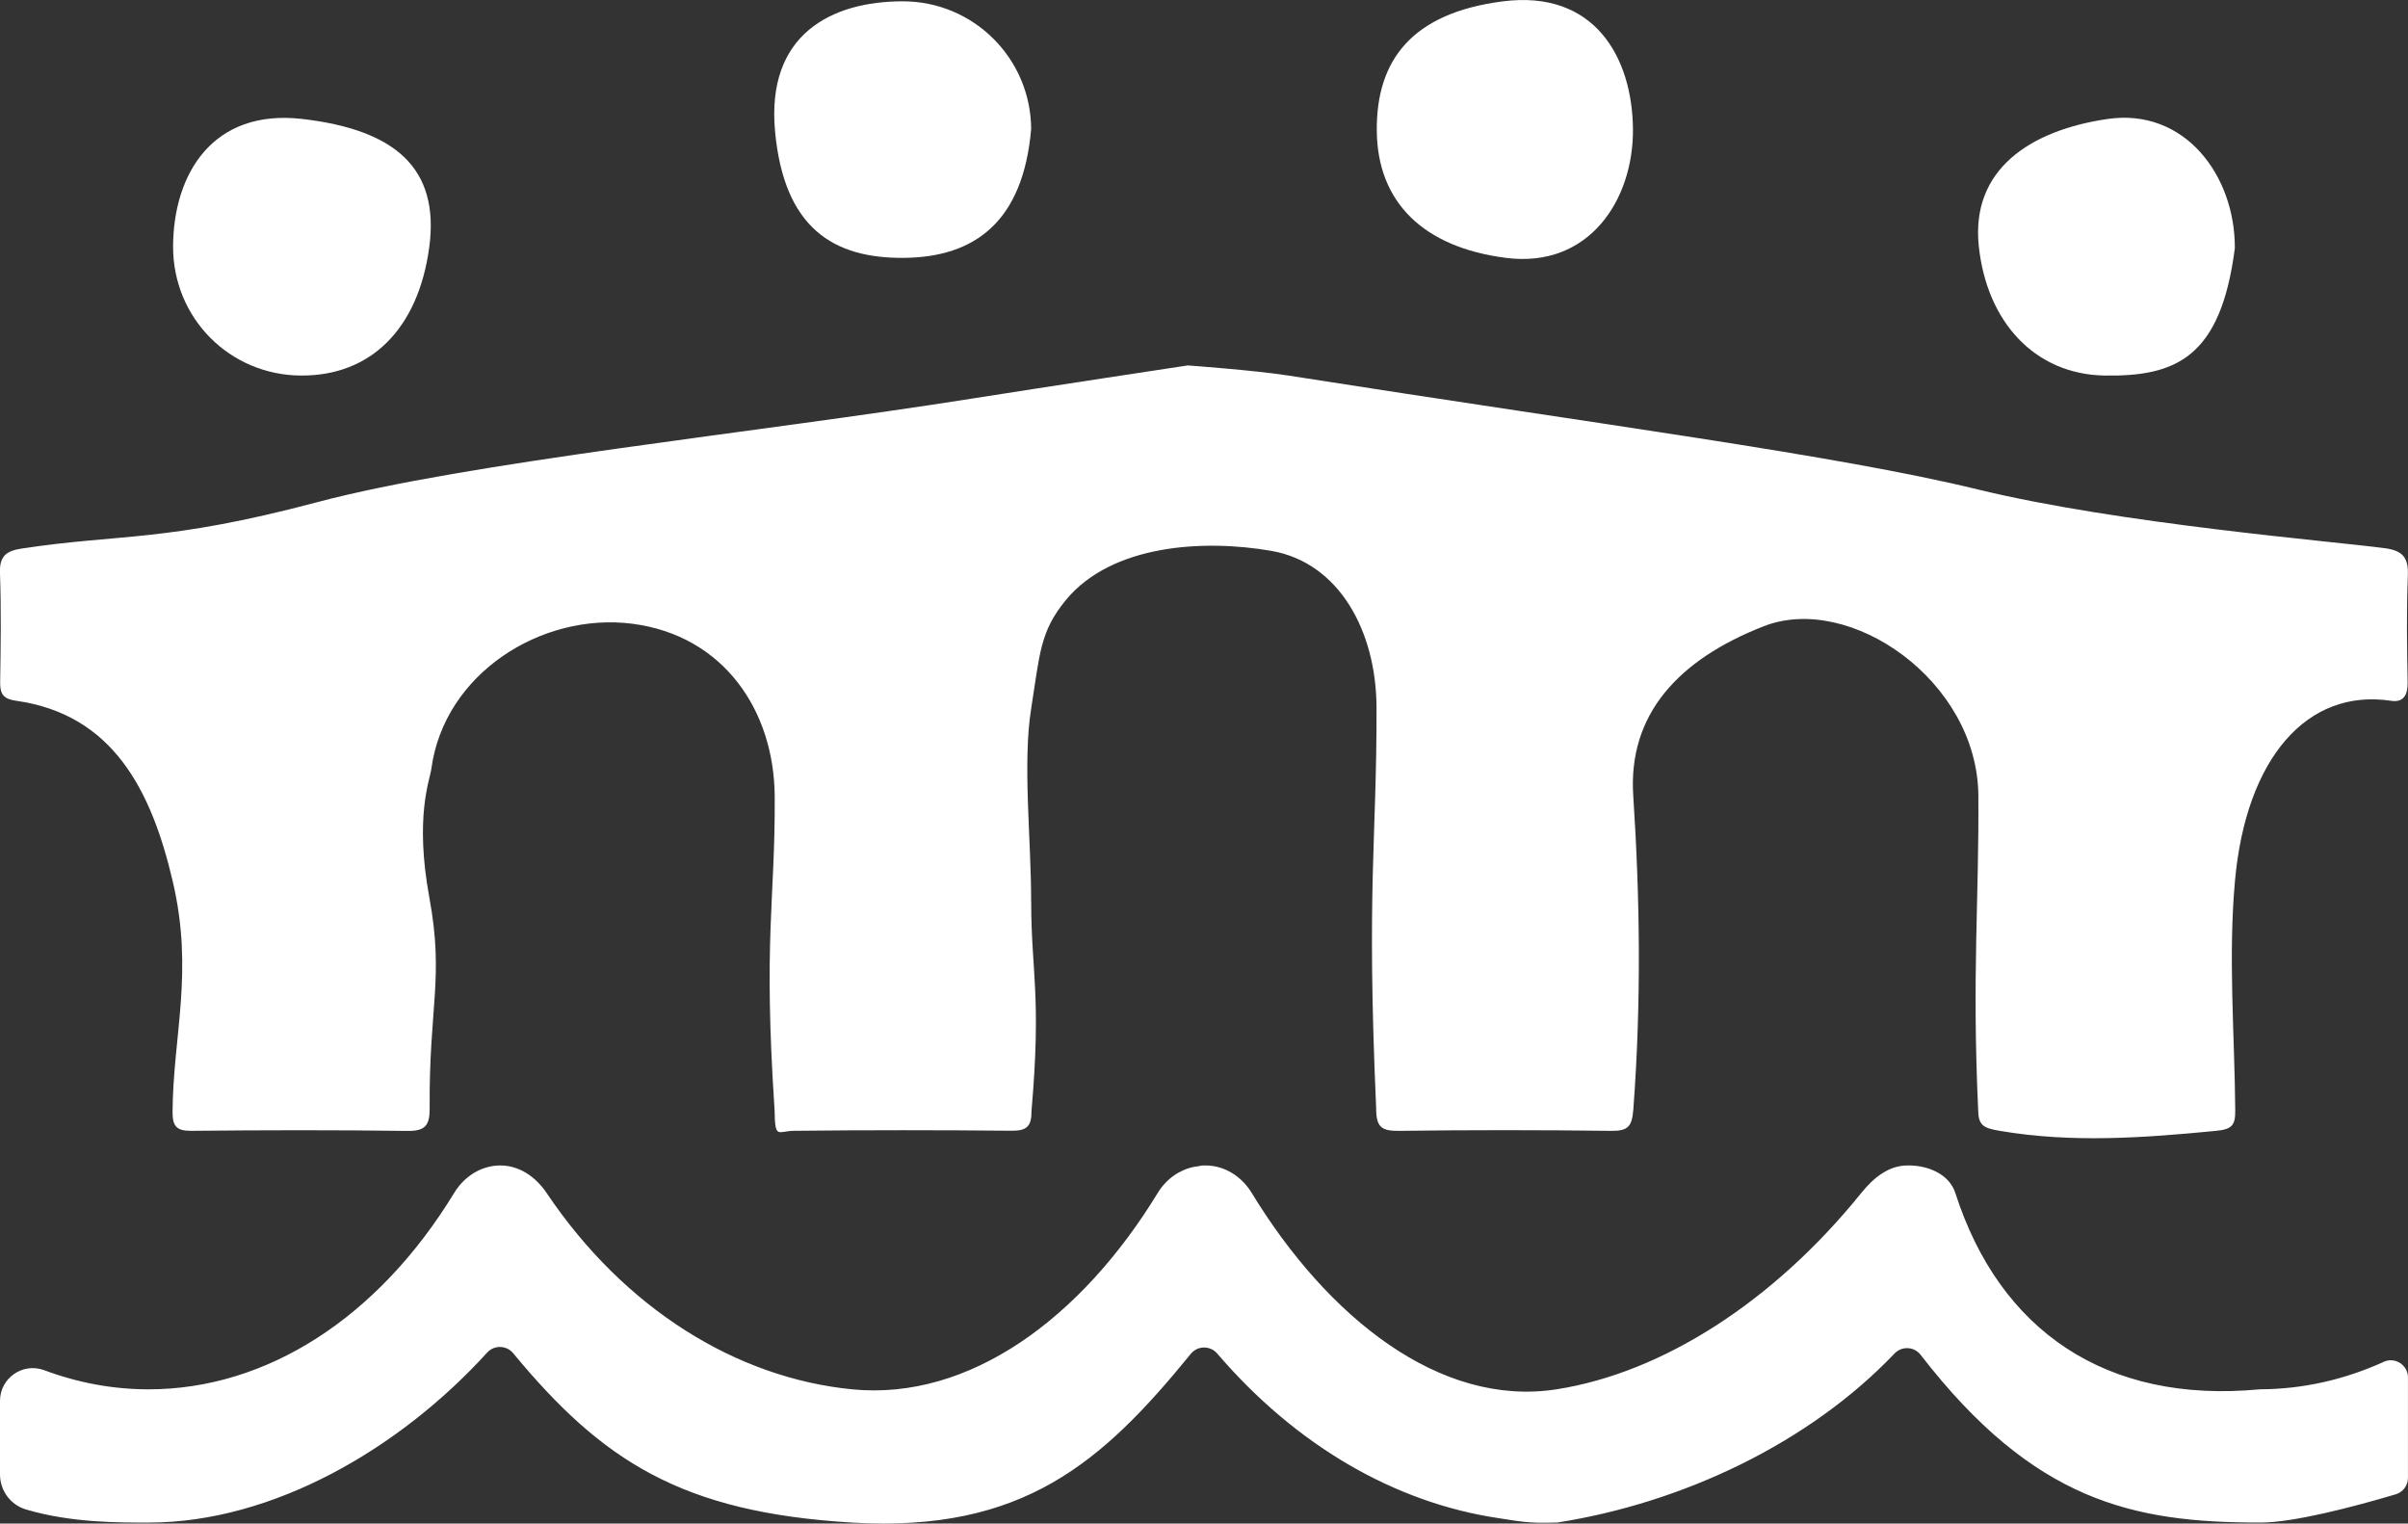
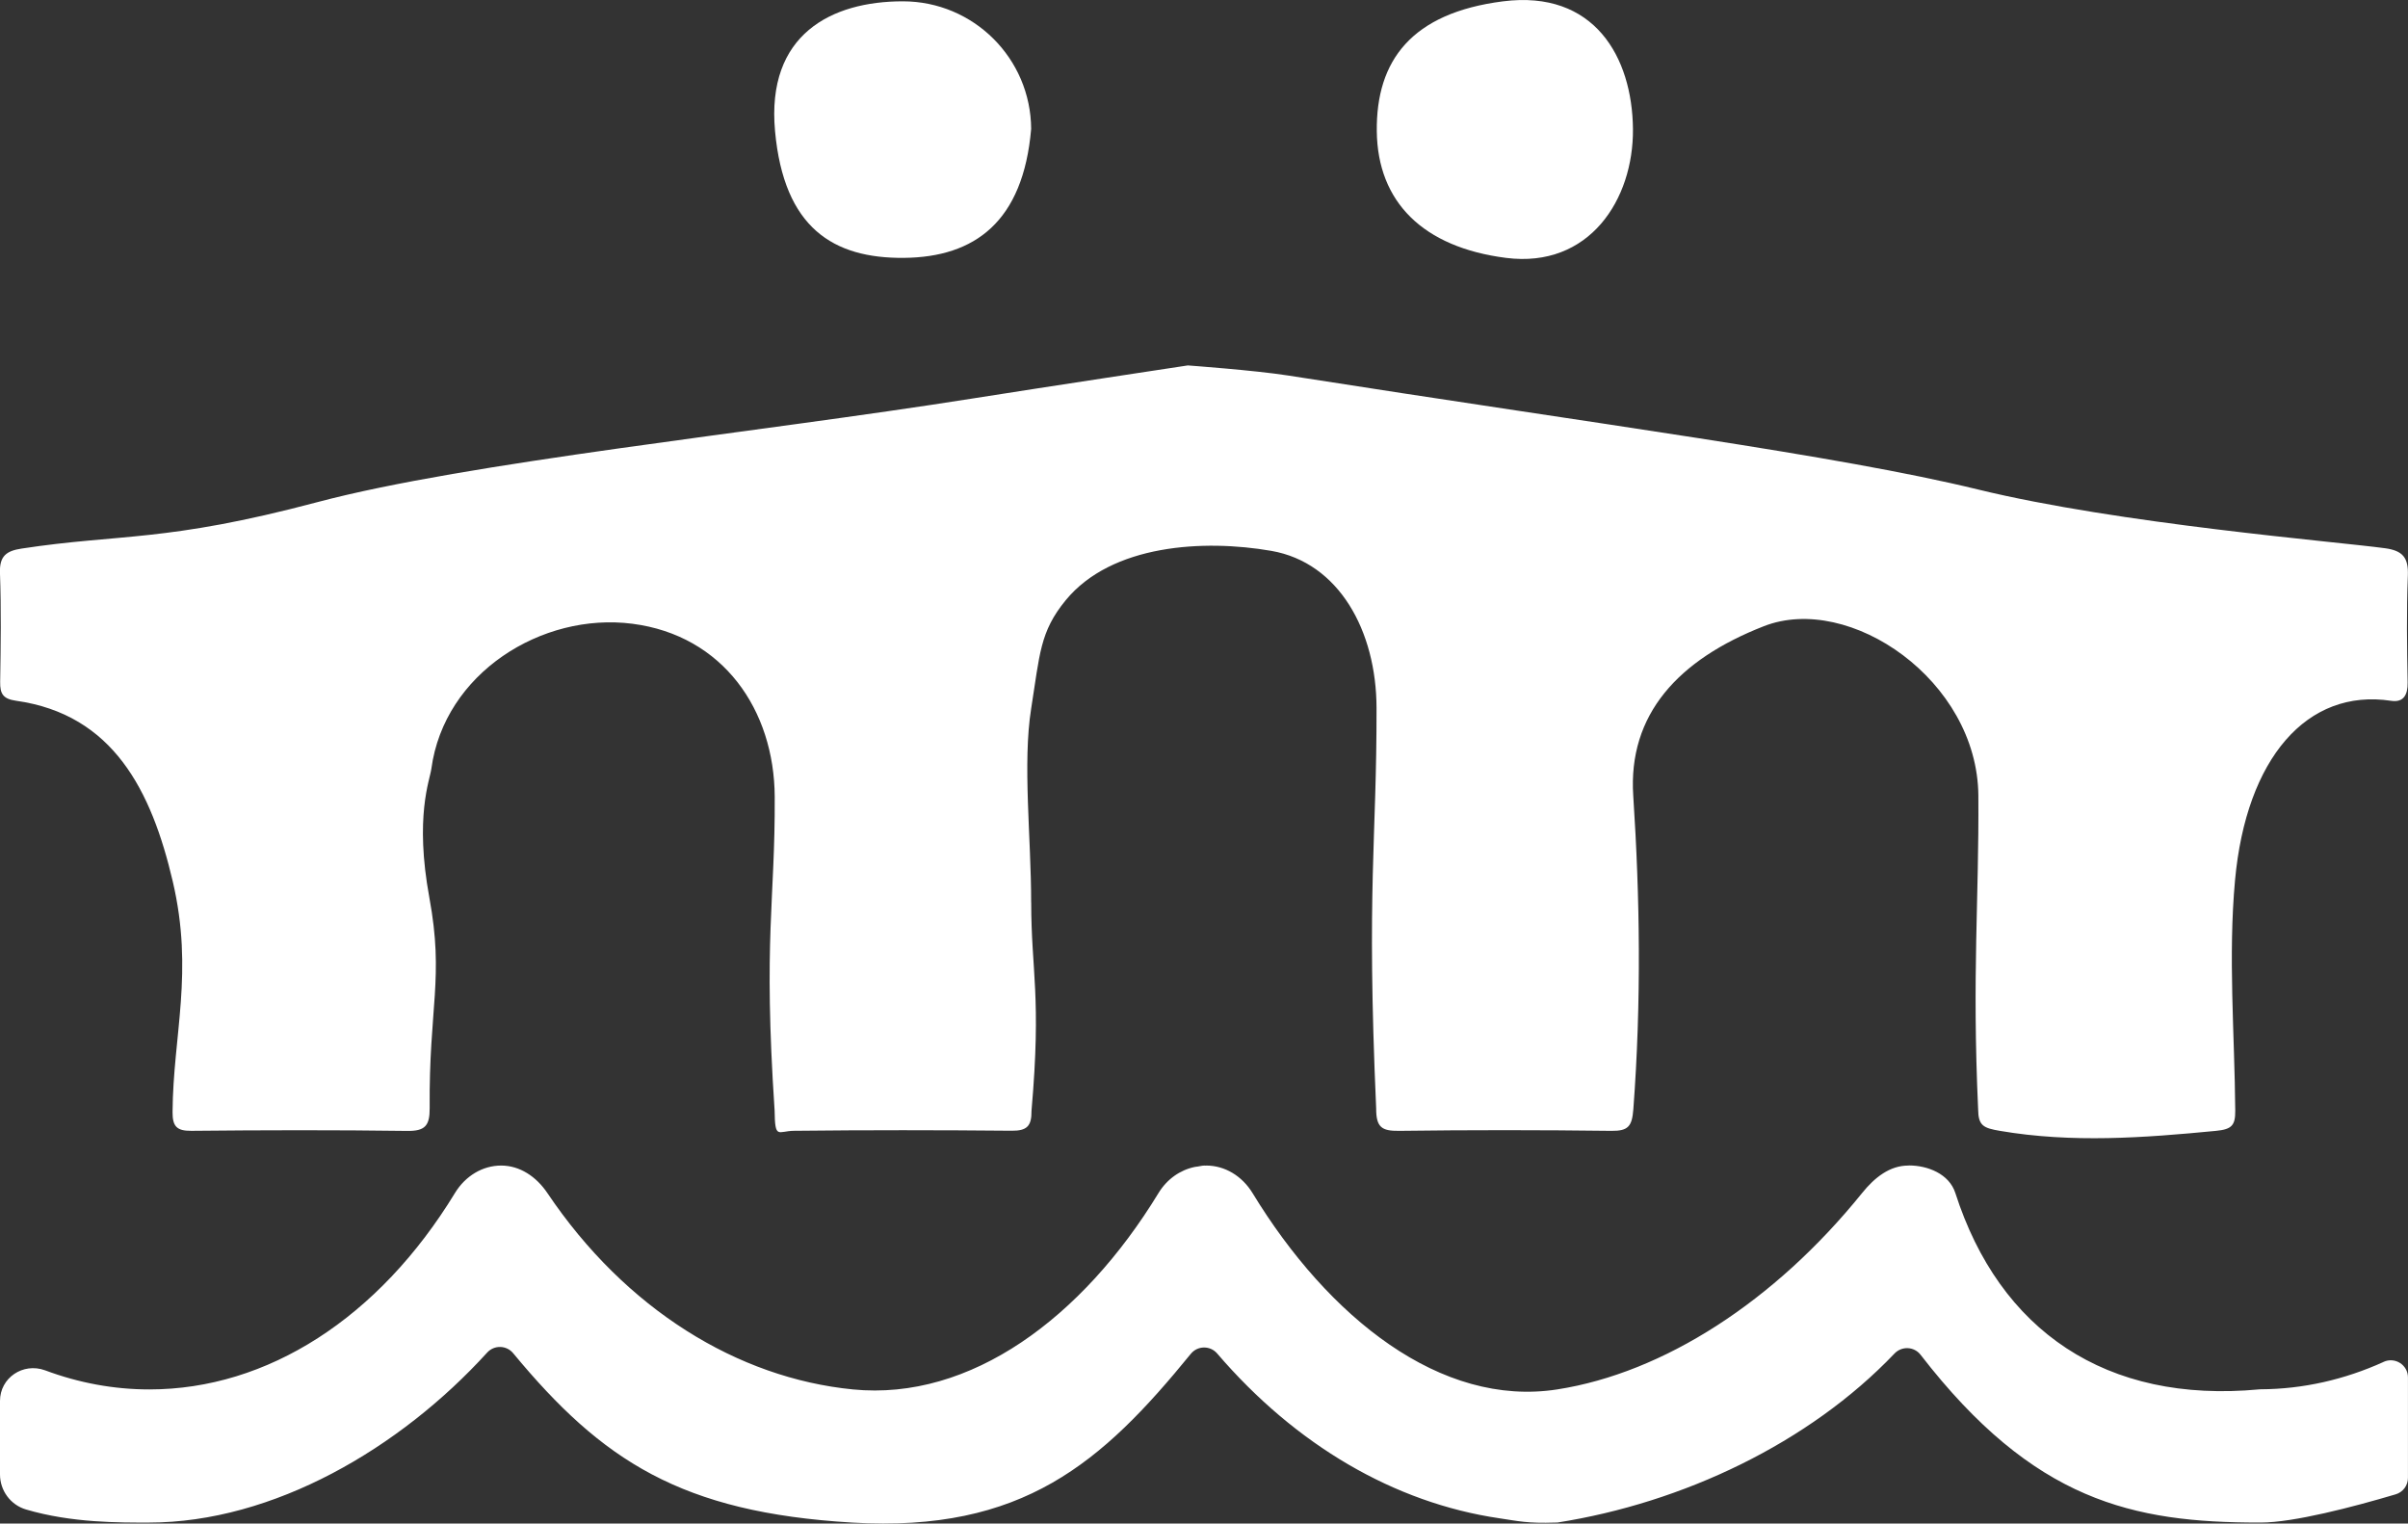
<svg xmlns="http://www.w3.org/2000/svg" id="Ebene_2" data-name="Ebene 2" viewBox="0 0 1039.2 657.41">
  <rect x="0" y="0" width="1039.2" height="657.41" fill="#333333" stroke="none" />
  <defs>
    <style>
      .cls-1 {
        fill: #fff;
        stroke-width: 0px;
      }
    </style>
  </defs>
  <g id="Ebene_6" data-name="Ebene 6">
    <g>
      <path class="cls-1" d="M445.03,389.36c0,29.98,4.48,40.1.13,89.94.07,6.59-1.93,8.67-8.56,8.61-31.32-.29-62.65-.32-93.97.03-6.94.08-8.17,3.92-8.34-8.79-4.95-74.34.27-90.21.05-135.31-.18-37.51-22.28-69.64-61.4-74.69-39.12-5.04-81.23,21.39-86.78,62.57-.67,4.98-7.28,20.71-.86,55.63,6.41,34.92-.21,47.01.13,90.79.06,7.57-1.95,9.96-9.71,9.85-31.05-.42-62.11-.35-93.17-.04-6.39.07-8.11-2.03-8.08-8.15.23-33.16,9.25-60.33.08-99.5-9.17-39.17-25.73-72.03-67.64-77.93-5.61-.79-6.92-3.01-6.84-8.15.25-15.65.48-31.32-.08-46.96-.27-7.31,2.72-9.55,9.32-10.55,42.49-6.49,62.14-2.63,127.4-19.97,65.26-17.34,188.72-29.85,283.08-44.8,30.93-4.9,92.82-14.26,92.82-14.26,0,0,28.93,2.1,43.28,4.35,136.58,21.45,236.62,34.29,297.73,49.18,61.1,14.89,154.38,22.45,175.67,25.35,7.61,1.04,10.16,4.03,9.85,11.77-.62,15.36-.38,30.78-.1,46.16.1,5.4-1.8,8.71-7.12,7.91-36.34-5.51-62.55,24.9-67.36,77.38-3.03,33.02-.17,66.33.09,99.5.04,6.36-1.5,8.03-8.36,8.69-31.05,3-62.11,5.3-93.17,0-7.18-1.22-9.36-2.24-9.43-9.32-2.65-58.43.41-90.22.1-135.31-.34-49.68-55.55-87.59-92.56-73.14-37.01,14.45-58.67,38.13-56.38,73.14,2.88,43.88,3.55,88.69.04,135.31-.56,7.39-2.23,9.4-9.48,9.31-30.53-.38-61.06-.4-91.58,0-7.56.1-9.95-1.54-9.93-9.73-4.22-96,.27-115.15.16-172.73-.06-33.35-16.27-62.73-45.38-67.8-29.11-5.07-68.94-2.85-88.77,21.31-11.18,13.63-11.15,23.23-14.9,46.77-3.75,23.55,0,55.72,0,83.58" />
      <path class="cls-1" d="M704.72,55.66c.28,30.45-18.87,60.19-54.75,55.62-35.88-4.57-55.45-24.15-55.8-54.64-.35-30.51,15-51.03,54.44-56.06,39.43-5.03,55.82,24.05,56.11,55.09" />
      <path class="cls-1" d="M445,55.7c-3.45,39.97-24.32,55.28-54.87,55.57-30.5.28-51.81-12.89-55.65-54.68-3.84-41.79,24.38-56.03,55.16-56.02,30.5,0,55.23,24.64,55.37,55.14" />
-       <path class="cls-1" d="M74.7,106.28c.13-30.98,16.88-59.5,55.91-54.93,39.03,4.57,59.39,20.56,54.61,55.55-4.79,34.99-25.15,55.28-55.24,55.15-30.89-.13-55.4-24.86-55.28-55.77" />
-       <path class="cls-1" d="M964.47,107.11c-6.06,47.1-25.34,55.4-56.1,54.94-30.25-.46-51.02-23.22-54.41-55.96-3.39-32.75,21.82-49.76,55.43-54.73,33.61-4.98,55.27,24.64,55.08,55.76" />
-       <path class="cls-1" d="M1028.69,587.66c-16.92,7.66-34.79,11.73-53.05,11.82-.19,0-.38.01-.57.03-66.23,6.26-112.15-25.37-131.22-84.72-2.67-8.3-12-11.89-19.97-11.89-.12,0-.22.04-.34.04s-.22-.04-.34-.04c-7.97,0-14.49,5.1-19.96,11.89-37.76,46.79-85.72,77.57-131.51,84.7-50.24,7.82-98.77-30.98-131.51-84.7-4.54-7.44-12-11.89-19.97-11.89-.13,0-.24.04-.36.04-.1,0-.21-.04-.31-.04-1.06,0-2.08.28-3.12.44-.42.07-.86.07-1.28.18-6.24,1.31-11.89,5.23-15.57,11.27-32.81,53.83-81.12,89.7-131.85,84.71-49.71-4.89-98.09-34.54-131.85-84.71-4.87-7.23-12-11.89-19.97-11.89s-15.43,4.44-19.96,11.89c-32.81,53.83-80.87,84.71-131.85,84.71-15.38,0-30.5-2.82-45-8.24C9.88,587.79,0,594.59,0,604.48v31.74c0,6.96,4.54,13.14,11.22,15.12,19.76,5.84,40.48,5.65,52.93,5.65,53.86,0,108.54-32.06,146.08-73.34,3.05-3.35,8.34-3.23,11.23.26,38.36,46.37,72.58,68.71,146.31,73.08,73.62,4.35,107.85-25.83,146.14-72.81,2.92-3.59,8.37-3.65,11.38-.14,33.94,39.59,76.54,64.44,121.68,71.08.08.01.16.03.25.04,7.99,1.17,11.8,2.24,24.16,1.82.13,0,.24-.02.37-.02.1,0,.21.03.31.02,54.26-8.52,108.68-34.26,145.53-72.93,3.14-3.3,8.47-3.06,11.26.54,48.91,63.25,91.61,72.39,146.15,72.39.11,0,.21-.02.32-.02.12,0,.24.02.35.02,14.09,0,39.8-6.71,58.21-12.18,3.15-.93,5.3-3.83,5.3-7.11v-43.32c0-5.41-5.59-8.96-10.51-6.73Z" />
+       <path class="cls-1" d="M1028.69,587.66c-16.92,7.66-34.79,11.73-53.05,11.82-.19,0-.38.01-.57.03-66.23,6.26-112.15-25.37-131.22-84.72-2.67-8.3-12-11.89-19.97-11.89-.12,0-.22.04-.34.04c-7.97,0-14.49,5.1-19.96,11.89-37.76,46.79-85.72,77.57-131.51,84.7-50.24,7.82-98.77-30.98-131.51-84.7-4.54-7.44-12-11.89-19.97-11.89-.13,0-.24.04-.36.04-.1,0-.21-.04-.31-.04-1.06,0-2.08.28-3.12.44-.42.07-.86.07-1.28.18-6.24,1.31-11.89,5.23-15.57,11.27-32.81,53.83-81.12,89.7-131.85,84.71-49.71-4.89-98.09-34.54-131.85-84.71-4.87-7.23-12-11.89-19.97-11.89s-15.43,4.44-19.96,11.89c-32.81,53.83-80.87,84.71-131.85,84.71-15.38,0-30.5-2.82-45-8.24C9.88,587.79,0,594.59,0,604.48v31.74c0,6.96,4.54,13.14,11.22,15.12,19.76,5.84,40.48,5.65,52.93,5.65,53.86,0,108.54-32.06,146.08-73.34,3.05-3.35,8.34-3.23,11.23.26,38.36,46.37,72.58,68.71,146.31,73.08,73.62,4.35,107.85-25.83,146.14-72.81,2.92-3.59,8.37-3.65,11.38-.14,33.94,39.59,76.54,64.44,121.68,71.08.08.01.16.03.25.04,7.99,1.17,11.8,2.24,24.16,1.82.13,0,.24-.02.37-.02.1,0,.21.03.31.02,54.26-8.52,108.68-34.26,145.53-72.93,3.14-3.3,8.47-3.06,11.26.54,48.91,63.25,91.61,72.39,146.15,72.39.11,0,.21-.02.32-.02.12,0,.24.02.35.02,14.09,0,39.8-6.71,58.21-12.18,3.15-.93,5.3-3.83,5.3-7.11v-43.32c0-5.41-5.59-8.96-10.51-6.73Z" />
    </g>
  </g>
</svg>